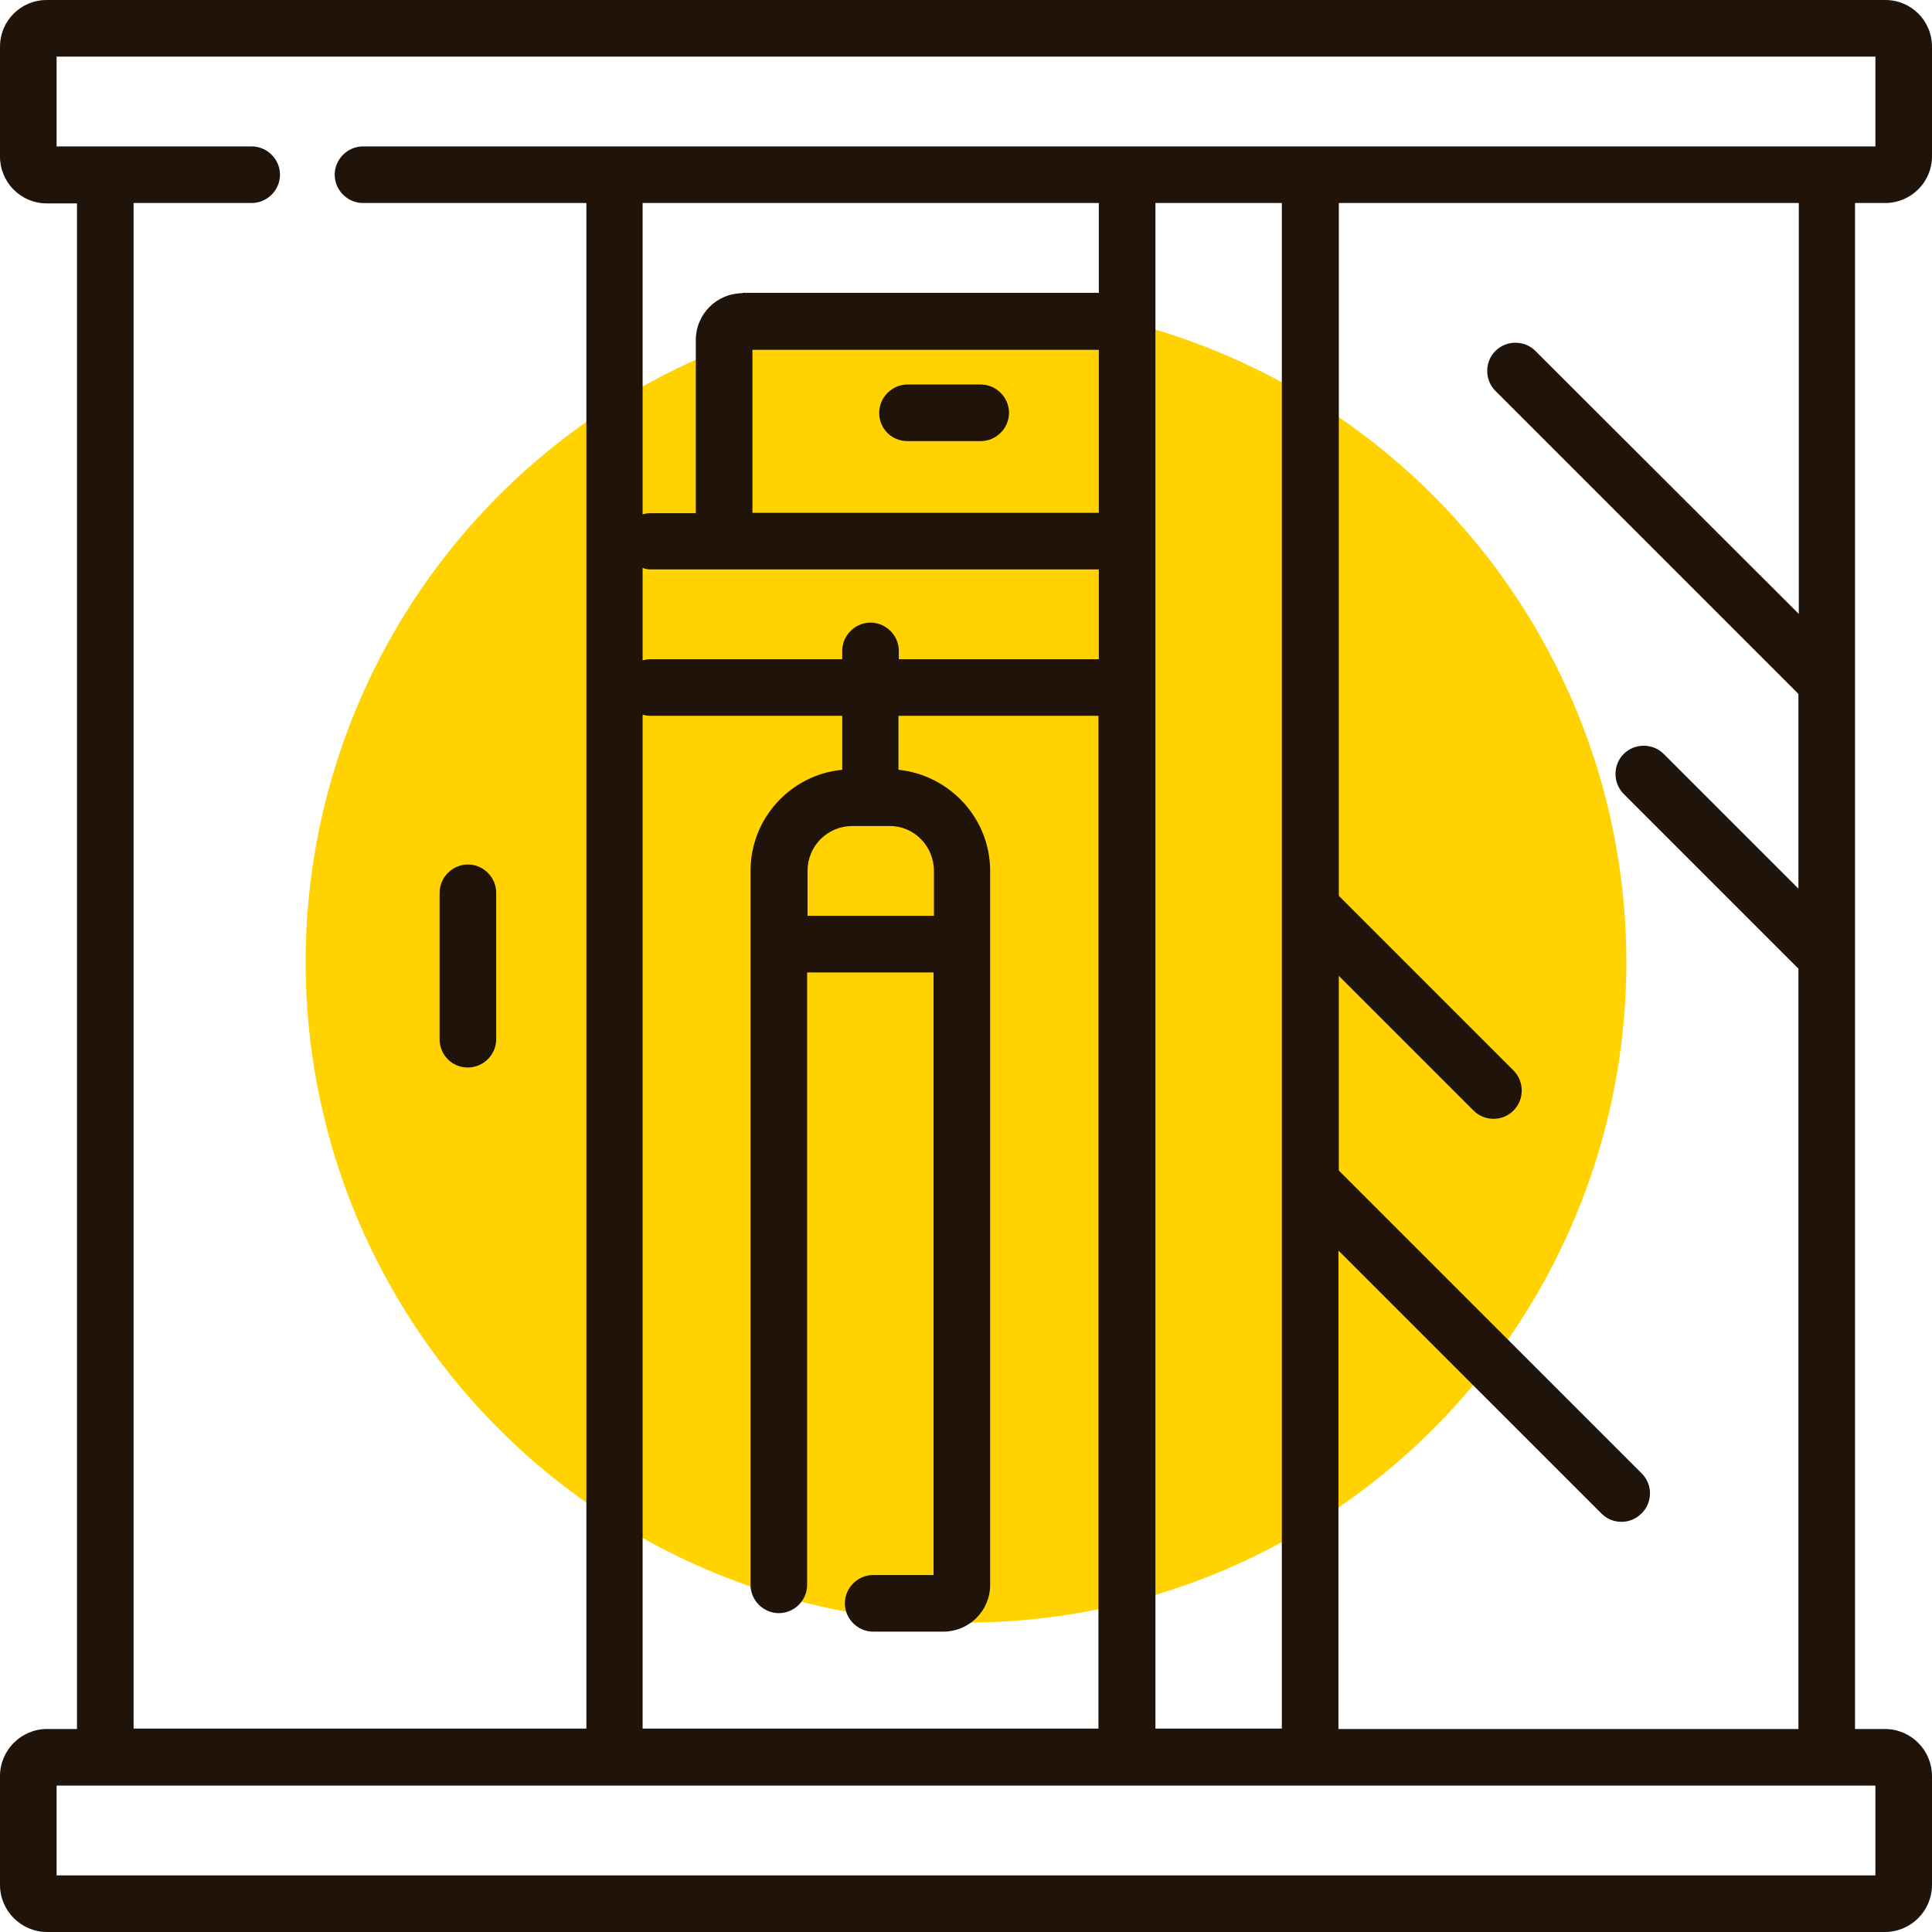
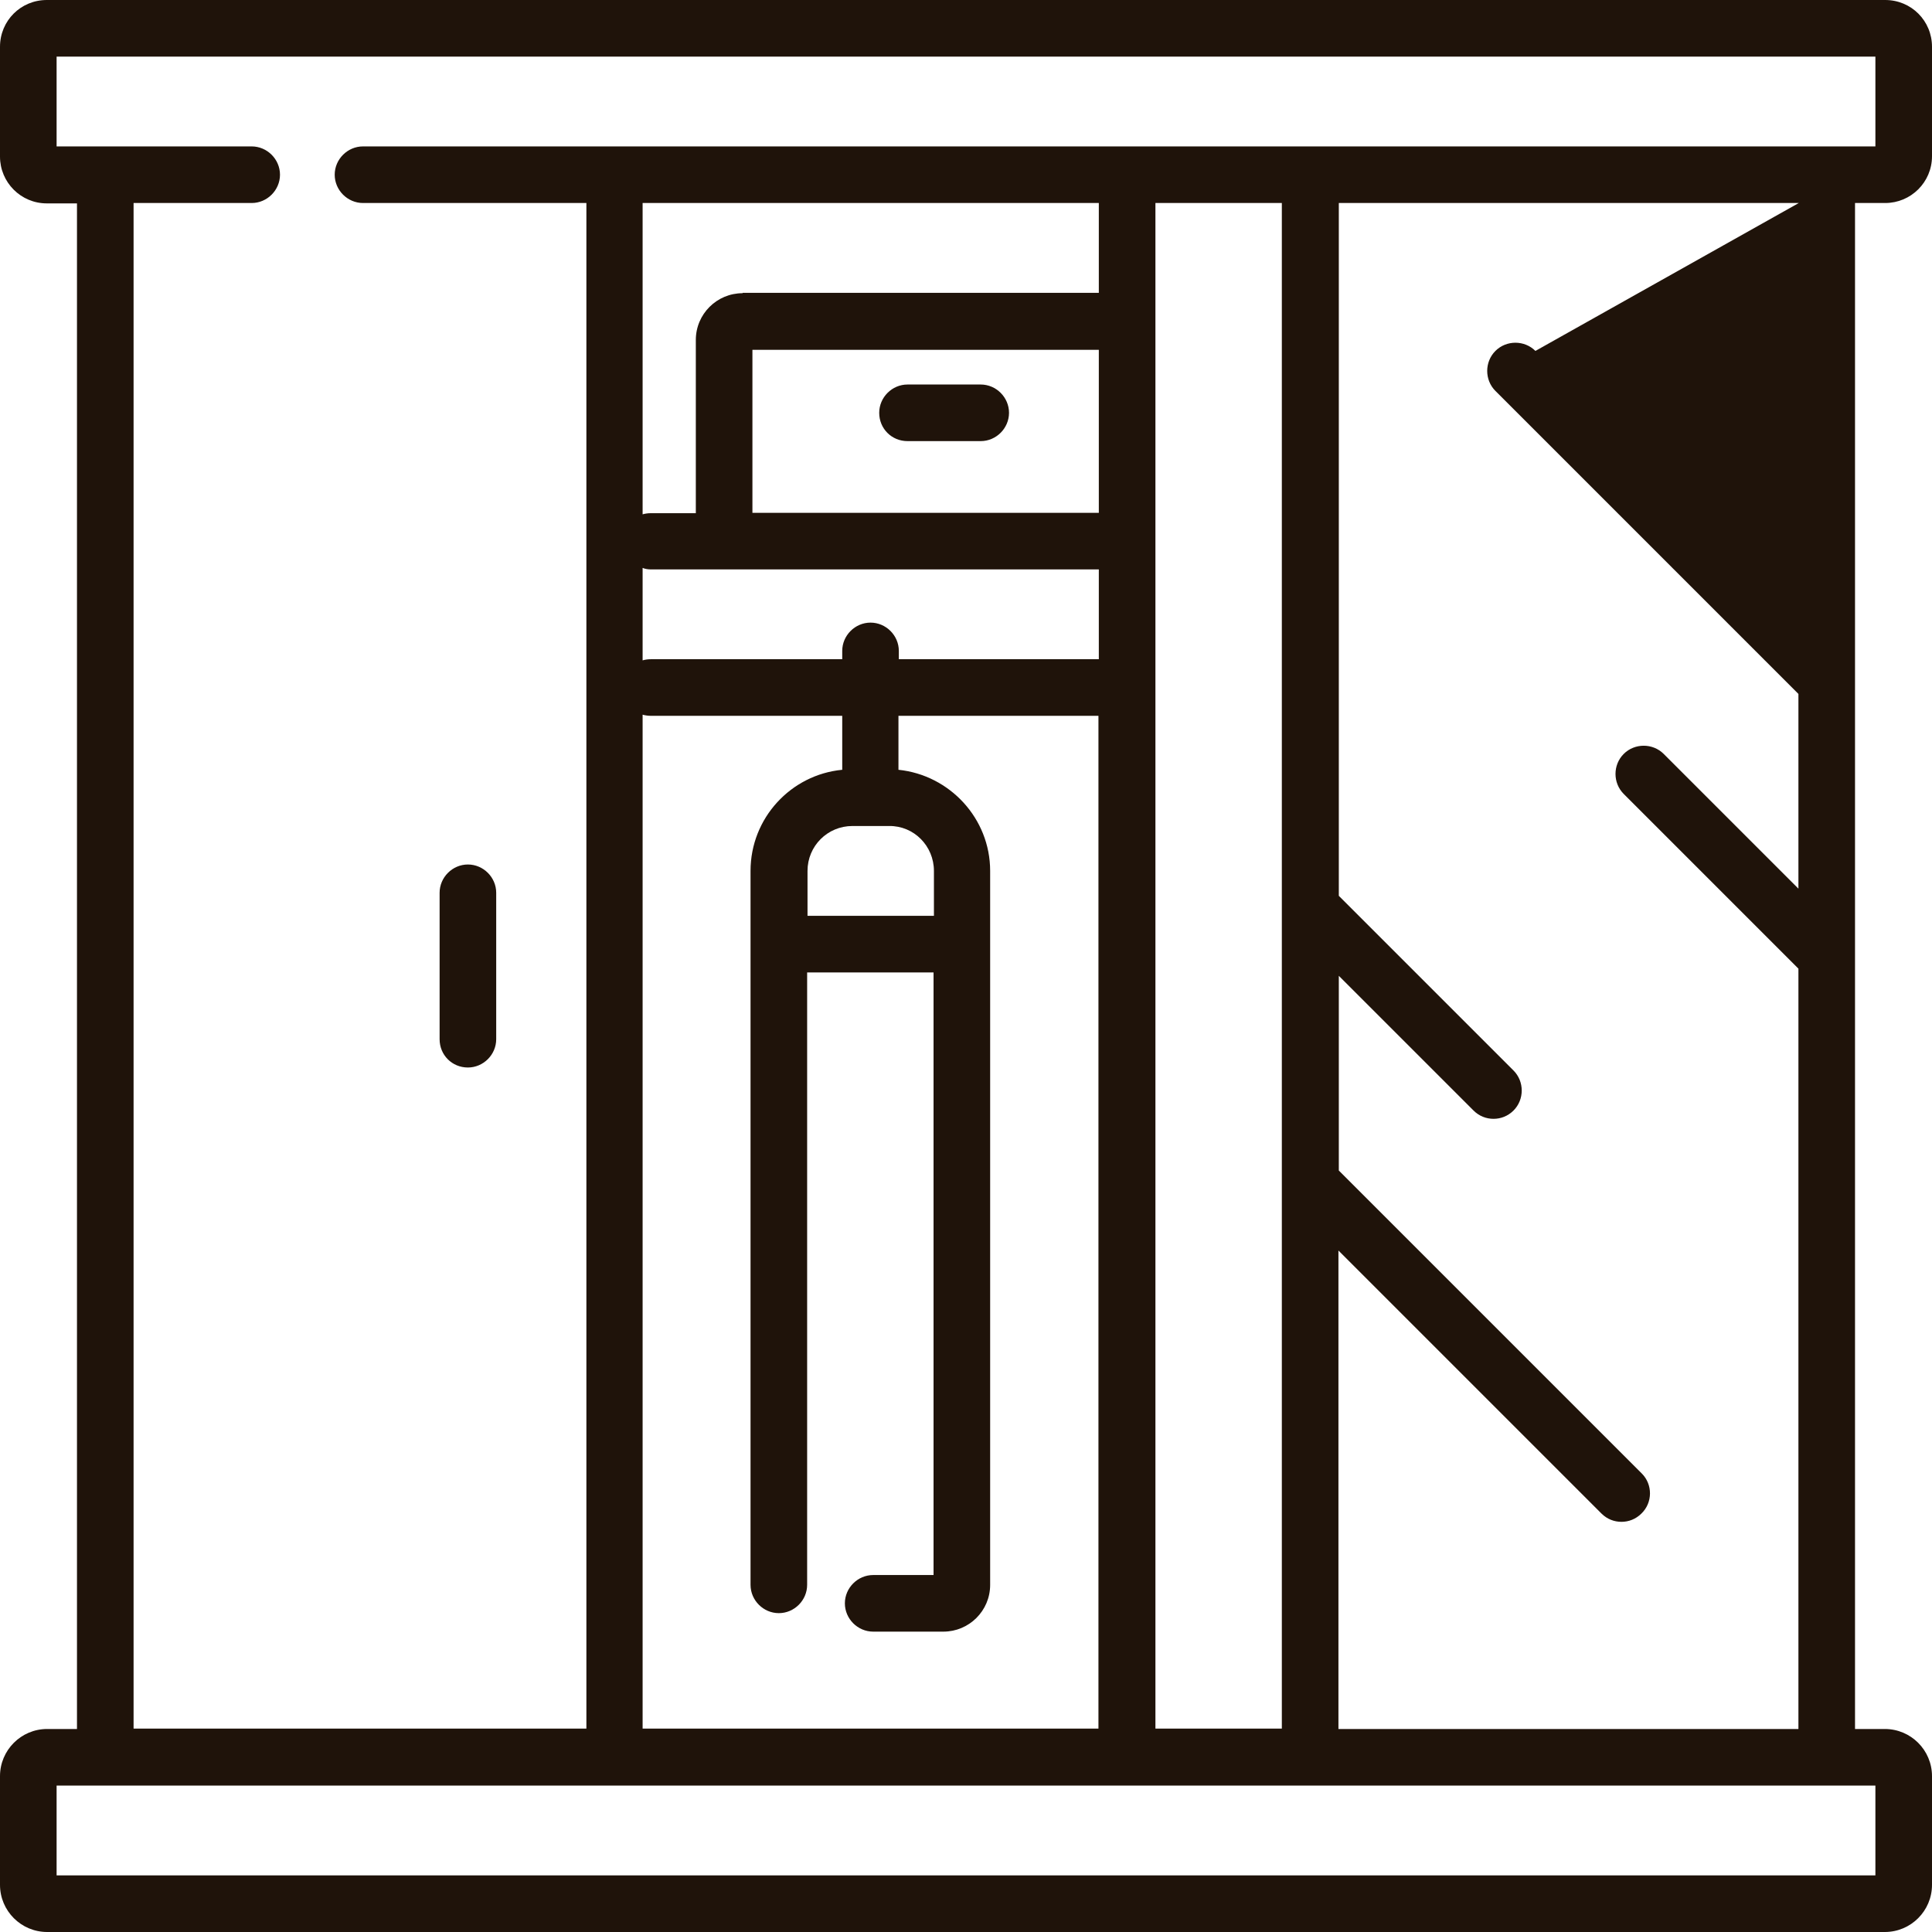
<svg xmlns="http://www.w3.org/2000/svg" version="1.1" id="Capa_1" x="0px" y="0px" viewBox="0 0 512 512" style="enable-background:new 0 0 512 512;" xml:space="preserve">
  <style type="text/css">
	.st0{fill:#FFD200;}
	.st1{fill:#1F130A;}
</style>
-   <circle class="st0" cx="256" cy="255" r="175" />
  <g>
    <g>
      <g>
        <path class="st1" d="M124,282.9c4.1,0,7.5-3.4,7.5-7.5v-38.8c0-4.1-3.4-7.5-7.5-7.5s-7.5,3.4-7.5,7.5v38.8     C116.5,279.6,119.8,282.9,124,282.9z" />
        <path class="st1" d="M240.5,116.9h19.4c4.1,0,7.5-3.4,7.5-7.5s-3.4-7.5-7.5-7.5h-19.4c-4.1,0-7.5,3.4-7.5,7.5     C233,113.6,236.3,116.9,240.5,116.9z" />
-         <path class="st1" d="M491.6,253.6v-72.8c0,0,0,0,0,0v-127h8c6.8,0,12.4-5.5,12.4-12.4V12.4C512,5.5,506.5,0,499.6,0H12.4     C5.5,0,0,5.5,0,12.4v29.1c0,6.8,5.5,12.4,12.4,12.4h8v404.3h-7.9c-6.9,0-12.5,5.6-12.5,12.5v28.8c0,6.9,5.6,12.5,12.5,12.5h487     c6.9,0,12.5-5.6,12.5-12.5v-28.8c0-6.9-5.6-12.5-12.5-12.5h-7.9V253.6L491.6,253.6z M497,473.2V497H15v-23.8H497z M196.8,77.7     c-6.8,0-12.4,5.5-12.4,12.4v45.9h-11.9c-0.8,0-1.5,0.1-2.2,0.3V53.8h120.9v23.8H196.8z M291.2,92.7v43.2h-91.8V92.7H291.2z      M172.5,150.9h118.7v23.8h-53v-2.2c0-4.1-3.4-7.5-7.5-7.5s-7.5,3.4-7.5,7.5v2.2h-50.7c-0.8,0-1.5,0.1-2.2,0.3v-24.5     C171,150.8,171.8,150.9,172.5,150.9z M247.5,230.8v11.9H214v-11.9c0-6.6,5.3-11.9,11.9-11.9h9.7     C242.2,218.8,247.5,224.2,247.5,230.8z M172.5,189.7h50.7V204c-13.6,1.3-24.3,12.8-24.3,26.8V420c0,4.1,3.4,7.5,7.5,7.5     s7.5-3.4,7.5-7.5V257.7h33.5v159.7h-16c-4.1,0-7.5,3.4-7.5,7.5s3.4,7.5,7.5,7.5h18.6c6.8,0,12.4-5.5,12.4-12.4V230.8     c0-13.9-10.7-25.4-24.3-26.8v-14.3h53v268.4H170.3V189.4C171,189.6,171.8,189.7,172.5,189.7z M306.2,458.2V53.8h33.5v186.6v0     v72.8v0v144.9H306.2z M435.1,390.5l-80.3-80.3v-51.6l35.7,35.7c1.5,1.5,3.4,2.2,5.3,2.2s3.8-0.7,5.3-2.2c2.9-2.9,2.9-7.7,0-10.6     l-46.3-46.3V53.8h121.9v108.9L406.9,93c-2.9-2.9-7.7-2.9-10.6,0c-2.9,2.9-2.9,7.7,0,10.6l80.3,80.3v51.6l-35.7-35.7     c-2.9-2.9-7.7-2.9-10.6,0c-2.9,2.9-2.9,7.7,0,10.6l46.3,46.3v201.5H354.7V331.4l69.7,69.7c1.5,1.5,3.4,2.2,5.3,2.2     s3.8-0.7,5.3-2.2C438,398.2,438,393.4,435.1,390.5z M96.2,38.8c-4.1,0-7.5,3.4-7.5,7.5s3.4,7.5,7.5,7.5h59.2v404.3H35.4V53.8     h31.3c4.1,0,7.5-3.4,7.5-7.5s-3.4-7.5-7.5-7.5H15V15h482v23.8H96.2z" />
+         <path class="st1" d="M491.6,253.6v-72.8c0,0,0,0,0,0v-127h8c6.8,0,12.4-5.5,12.4-12.4V12.4C512,5.5,506.5,0,499.6,0H12.4     C5.5,0,0,5.5,0,12.4v29.1c0,6.8,5.5,12.4,12.4,12.4h8v404.3h-7.9c-6.9,0-12.5,5.6-12.5,12.5v28.8c0,6.9,5.6,12.5,12.5,12.5h487     c6.9,0,12.5-5.6,12.5-12.5v-28.8c0-6.9-5.6-12.5-12.5-12.5h-7.9V253.6L491.6,253.6z M497,473.2V497H15v-23.8H497z M196.8,77.7     c-6.8,0-12.4,5.5-12.4,12.4v45.9h-11.9c-0.8,0-1.5,0.1-2.2,0.3V53.8h120.9v23.8H196.8z M291.2,92.7v43.2h-91.8V92.7H291.2z      M172.5,150.9h118.7v23.8h-53v-2.2c0-4.1-3.4-7.5-7.5-7.5s-7.5,3.4-7.5,7.5v2.2h-50.7c-0.8,0-1.5,0.1-2.2,0.3v-24.5     C171,150.8,171.8,150.9,172.5,150.9z M247.5,230.8v11.9H214v-11.9c0-6.6,5.3-11.9,11.9-11.9h9.7     C242.2,218.8,247.5,224.2,247.5,230.8z M172.5,189.7h50.7V204c-13.6,1.3-24.3,12.8-24.3,26.8V420c0,4.1,3.4,7.5,7.5,7.5     s7.5-3.4,7.5-7.5V257.7h33.5v159.7h-16c-4.1,0-7.5,3.4-7.5,7.5s3.4,7.5,7.5,7.5h18.6c6.8,0,12.4-5.5,12.4-12.4V230.8     c0-13.9-10.7-25.4-24.3-26.8v-14.3h53v268.4H170.3V189.4C171,189.6,171.8,189.7,172.5,189.7z M306.2,458.2V53.8h33.5v186.6v0     v72.8v0v144.9H306.2z M435.1,390.5l-80.3-80.3v-51.6l35.7,35.7c1.5,1.5,3.4,2.2,5.3,2.2s3.8-0.7,5.3-2.2c2.9-2.9,2.9-7.7,0-10.6     l-46.3-46.3V53.8h121.9L406.9,93c-2.9-2.9-7.7-2.9-10.6,0c-2.9,2.9-2.9,7.7,0,10.6l80.3,80.3v51.6l-35.7-35.7     c-2.9-2.9-7.7-2.9-10.6,0c-2.9,2.9-2.9,7.7,0,10.6l46.3,46.3v201.5H354.7V331.4l69.7,69.7c1.5,1.5,3.4,2.2,5.3,2.2     s3.8-0.7,5.3-2.2C438,398.2,438,393.4,435.1,390.5z M96.2,38.8c-4.1,0-7.5,3.4-7.5,7.5s3.4,7.5,7.5,7.5h59.2v404.3H35.4V53.8     h31.3c4.1,0,7.5-3.4,7.5-7.5s-3.4-7.5-7.5-7.5H15V15h482v23.8H96.2z" />
      </g>
    </g>
  </g>
</svg>